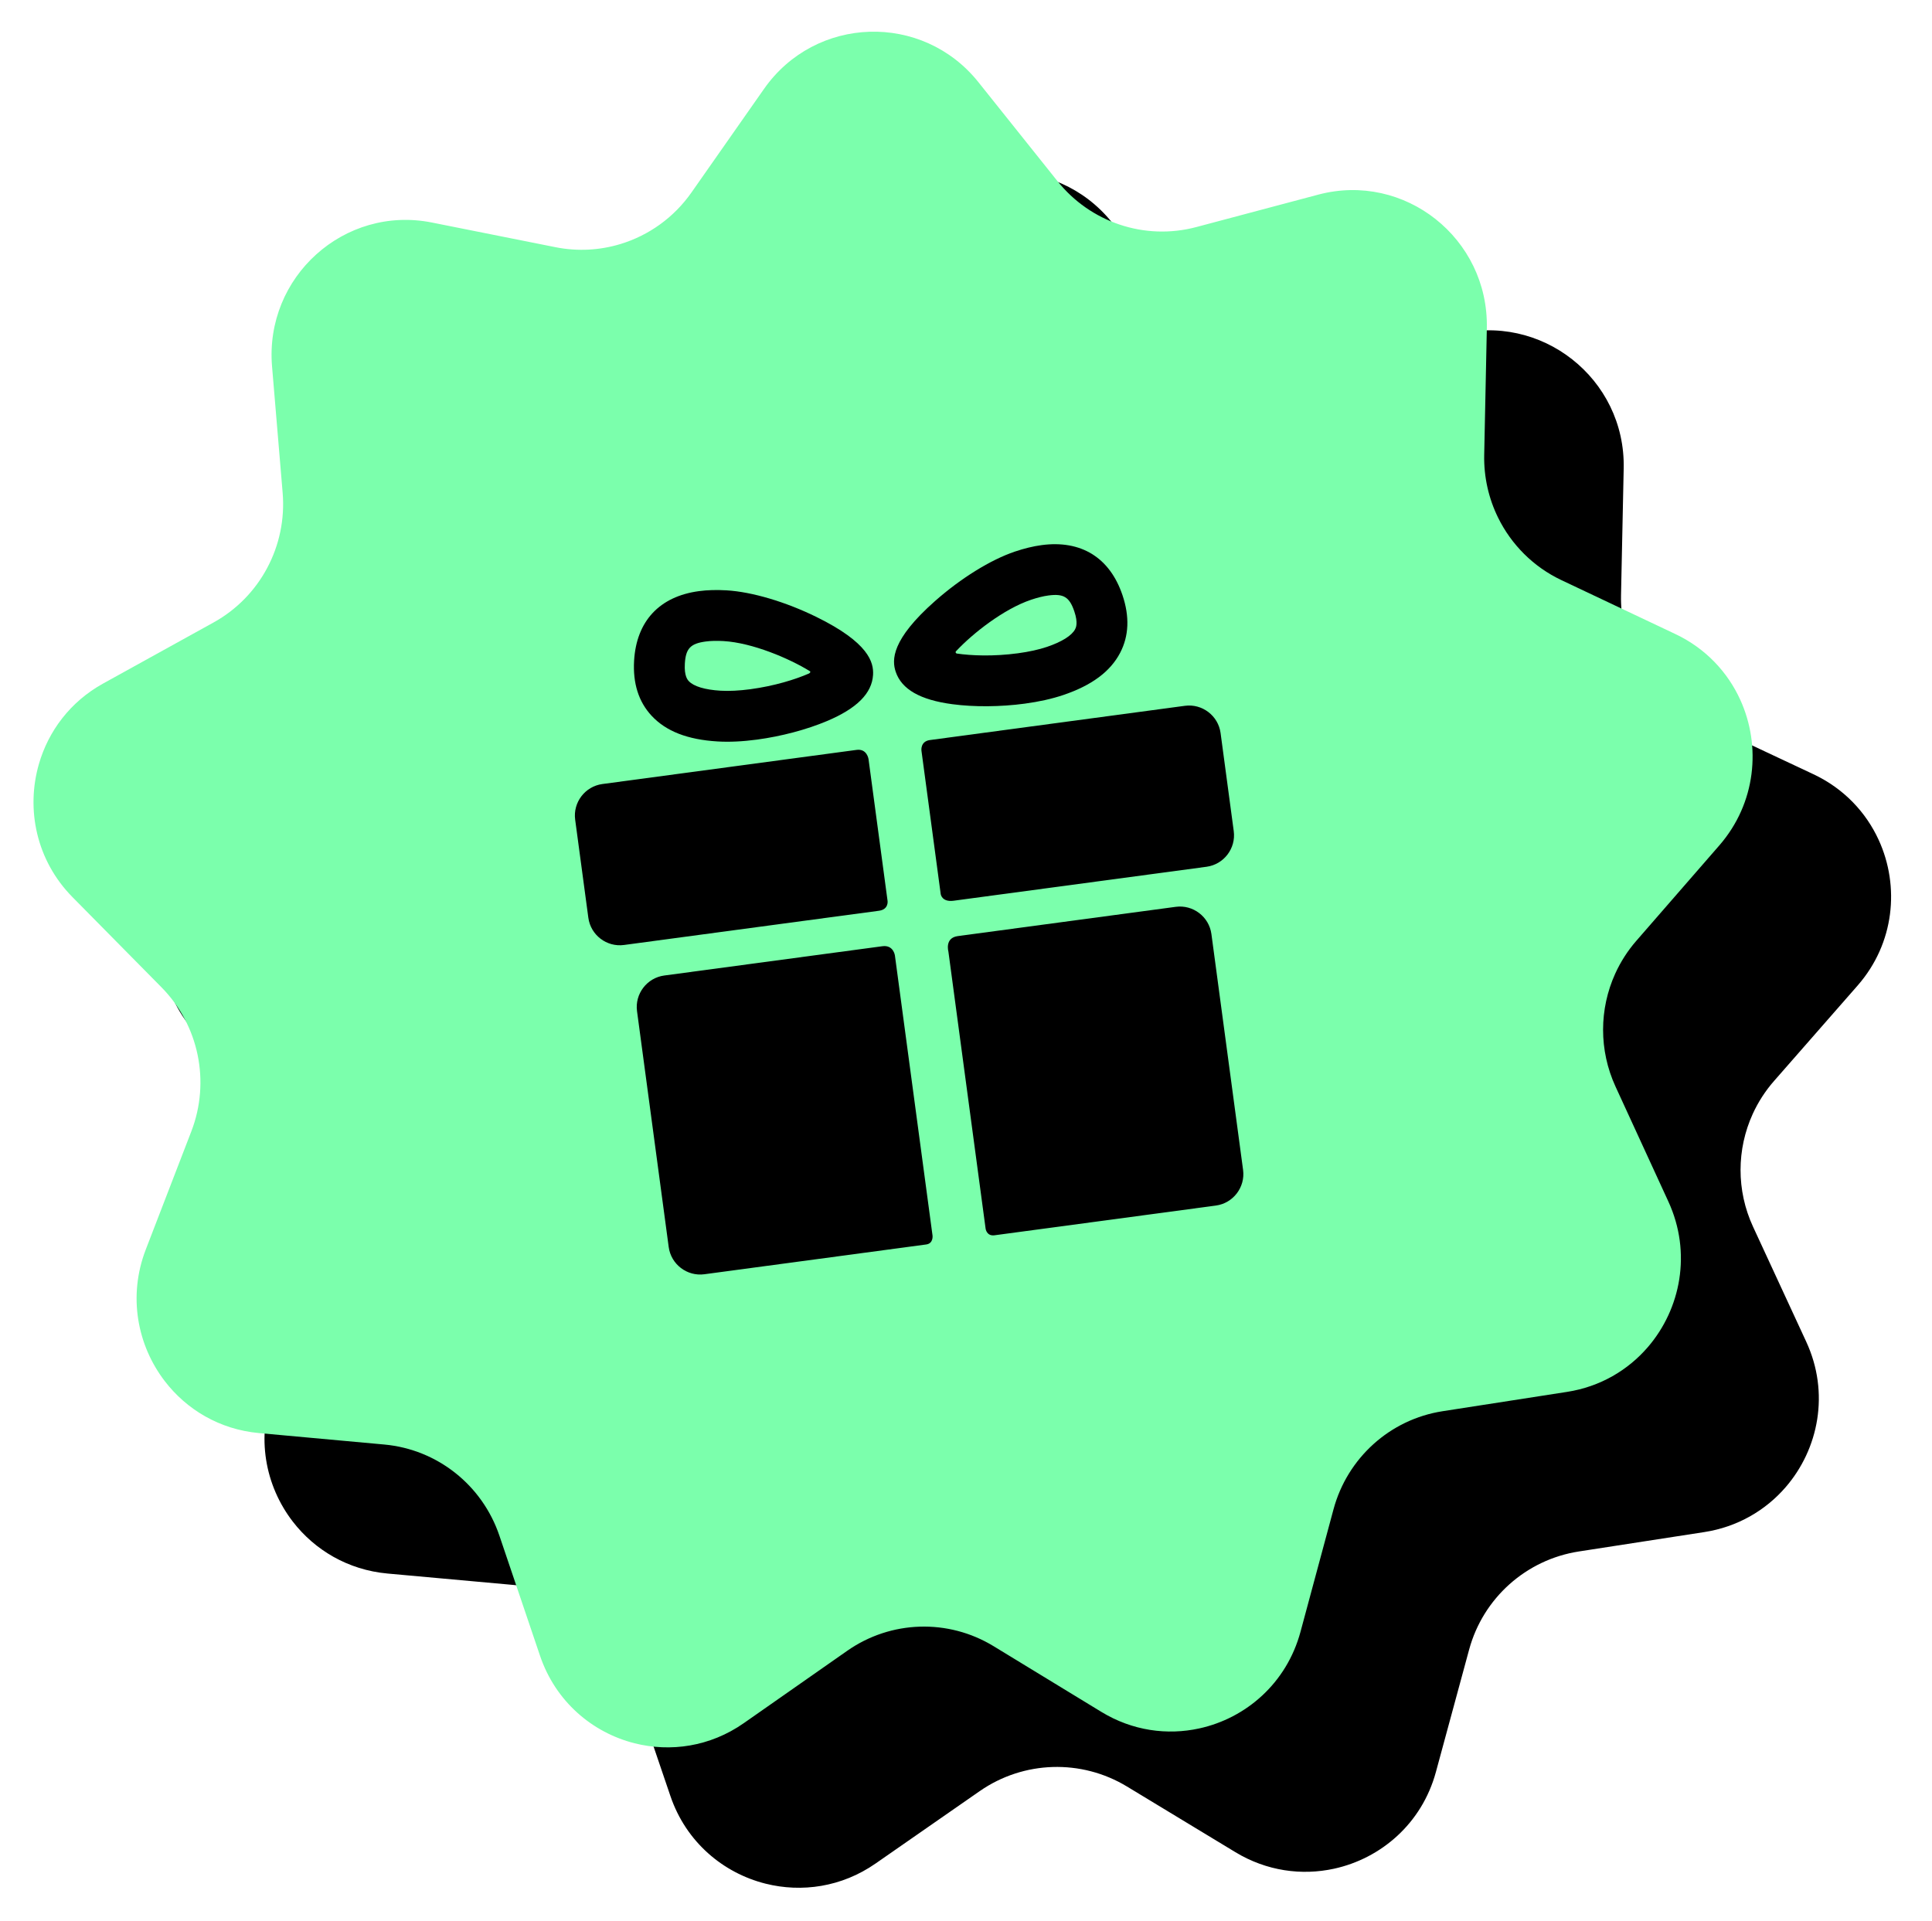
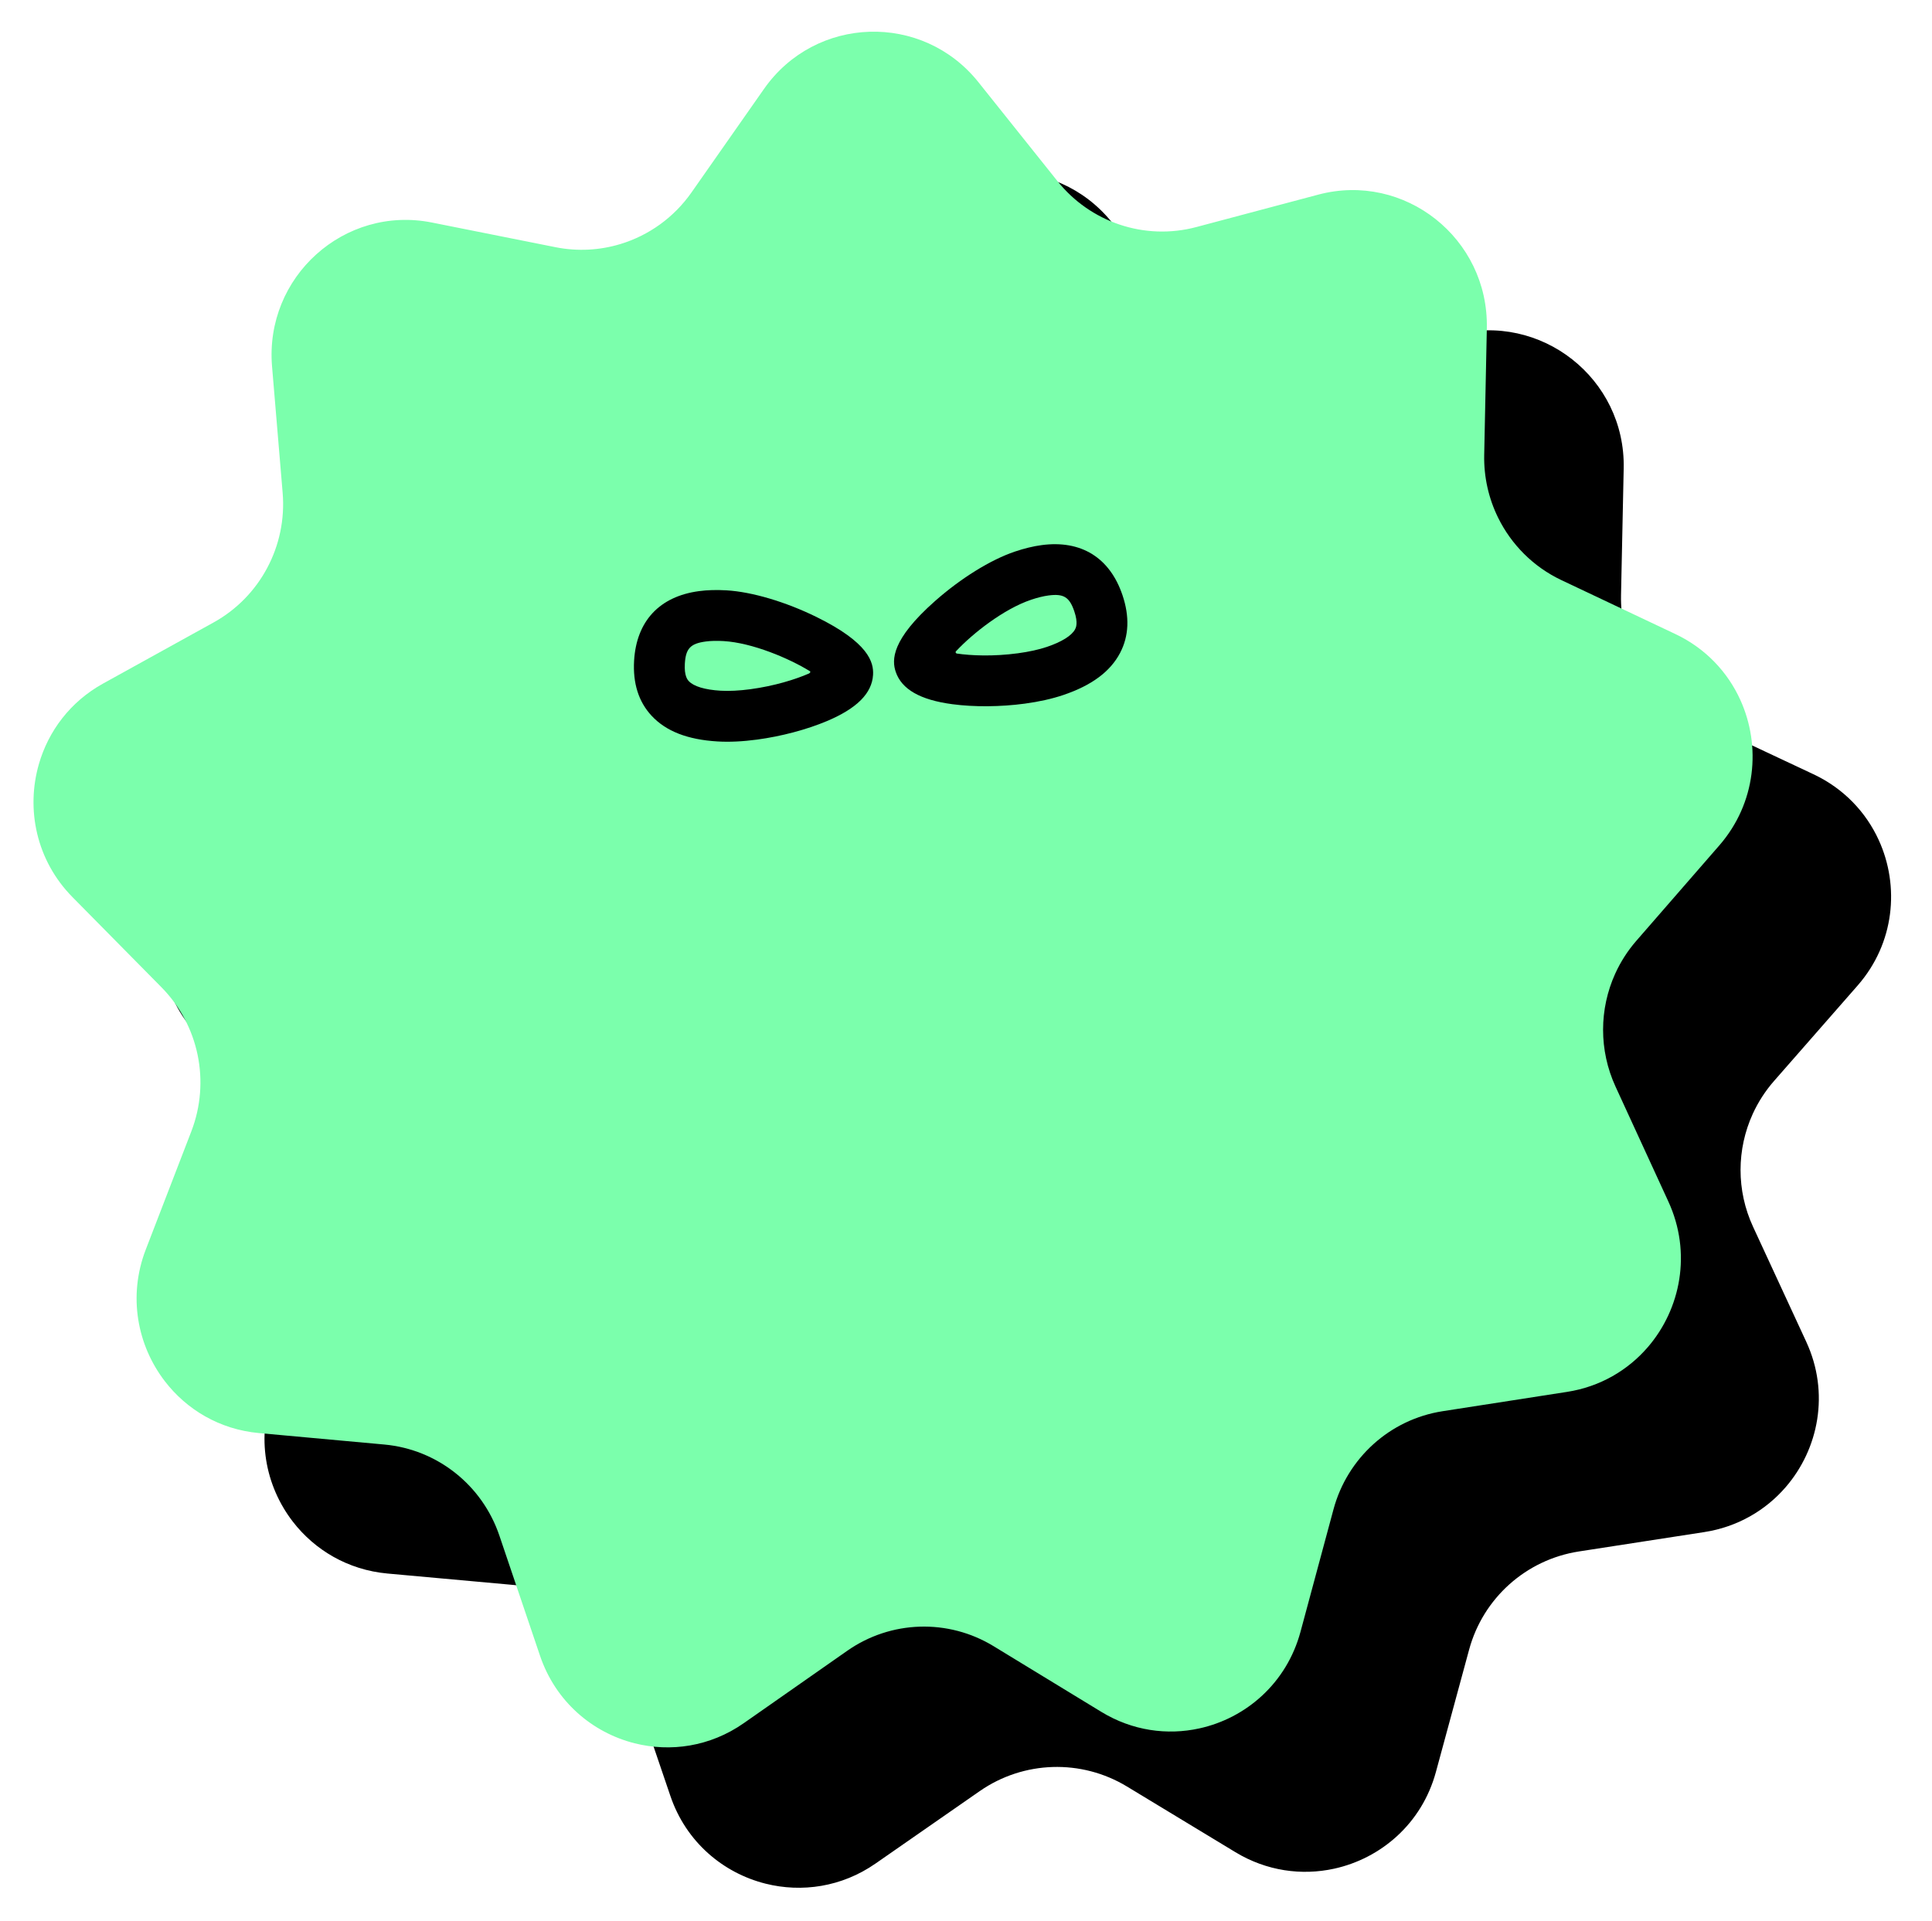
<svg xmlns="http://www.w3.org/2000/svg" width="173" height="172" viewBox="0 0 173 172" fill="none">
  <path d="M99.576 19.924L106.69 28.774C108.174 30.622 110.128 31.95 112.285 32.67C114.48 33.403 116.886 33.508 119.217 32.892L130.196 29.989C134.087 28.96 137.929 29.937 140.777 32.177C143.624 34.418 145.478 37.921 145.393 41.943L145.154 53.295C145.112 55.283 145.558 57.205 146.406 58.918C147.596 61.321 149.577 63.314 152.104 64.503L162.382 69.335C165.113 70.618 167.098 72.75 168.232 75.231C170.122 79.366 169.651 84.476 166.338 88.26L158.856 96.804C158.068 97.704 157.432 98.697 156.95 99.751C155.507 102.911 155.469 106.602 156.975 109.857L161.742 120.164C163.852 124.728 162.862 129.764 159.881 133.198C158.092 135.259 155.587 136.743 152.605 137.203L141.382 138.938C139.019 139.304 136.876 140.346 135.164 141.876C133.453 143.406 132.177 145.421 131.552 147.728L128.577 158.688C127.326 163.294 123.666 166.429 119.458 167.348C116.57 167.978 113.426 167.566 110.624 165.868L100.91 159.985C98.864 158.747 96.552 158.168 94.257 158.24C91.965 158.312 89.692 159.035 87.728 160.4L78.403 166.883C75.365 168.997 71.783 169.5 68.548 168.687C64.752 167.731 61.435 164.96 60.034 160.846L56.376 150.095C55.605 147.831 54.205 145.9 52.402 144.481C50.598 143.062 48.394 142.156 46.012 141.94L34.702 140.915C31.153 140.592 28.179 138.806 26.218 136.263C23.751 133.064 22.89 128.665 24.512 124.484L28.621 113.897C29.486 111.668 29.655 109.29 29.186 107.043C28.717 104.797 27.609 102.685 25.924 100.988L17.921 92.932C14.639 89.629 13.716 85.04 14.889 81.007C15.741 78.071 17.705 75.43 20.678 73.796L30.631 68.327C32.727 67.175 34.384 65.46 35.469 63.439C36.553 61.417 37.063 59.088 36.862 56.706L35.908 45.391C35.571 41.383 37.201 37.768 39.902 35.355C42.603 32.939 46.376 31.723 50.324 32.505L61.463 34.712C63.453 35.106 65.46 34.989 67.324 34.423C69.856 33.656 72.121 32.064 73.709 29.815L80.252 20.534C82.572 17.246 86.141 15.525 89.763 15.411C93.382 15.295 97.054 16.788 99.576 19.924Z" fill="black" />
  <path d="M87.612 7.36L94.682 16.211C96.157 18.059 98.099 19.387 100.241 20.108C102.422 20.844 104.813 20.949 107.129 20.332L118.037 17.431C121.902 16.402 125.719 17.38 128.549 19.621C131.379 21.863 133.221 25.365 133.138 29.387L132.902 40.739C132.861 42.727 133.305 44.649 134.148 46.362C135.331 48.766 137.299 50.759 139.81 51.949L150.023 56.782C152.736 58.066 154.709 60.198 155.837 62.68C157.715 66.815 157.248 71.925 153.957 75.708L146.526 84.25C145.743 85.149 145.111 86.142 144.632 87.197C143.199 90.357 143.164 94.047 144.659 97.302L149.397 107.61C151.494 112.175 150.512 117.211 147.551 120.644C145.774 122.704 143.285 124.188 140.323 124.647L129.172 126.379C126.824 126.745 124.693 127.787 122.995 129.317C121.297 130.846 120.028 132.86 119.407 135.168L116.454 146.127C115.212 150.732 111.576 153.867 107.395 154.784C104.526 155.416 101.402 155.001 98.618 153.303L88.966 147.418C86.933 146.179 84.635 145.6 82.356 145.672C80.076 145.744 77.819 146.466 75.868 147.831L66.606 154.311C63.585 156.425 60.029 156.927 56.814 156.113C53.042 155.156 49.746 152.385 48.354 148.27L44.717 137.519C43.95 135.255 42.559 133.324 40.768 131.905C38.975 130.485 36.784 129.579 34.418 129.362L23.181 128.335C19.654 128.011 16.699 126.224 14.751 123.68C12.298 120.479 11.443 116.081 13.053 111.9L17.134 101.314C17.992 99.085 18.159 96.707 17.693 94.46C17.227 92.215 16.125 90.102 14.451 88.406L6.498 80.348C3.235 77.044 2.319 72.454 3.483 68.423C4.329 65.487 6.28 62.845 9.234 61.212L19.122 55.745C21.203 54.594 22.852 52.88 23.927 50.859C25.004 48.837 25.51 46.508 25.309 44.126L24.36 32.812C24.024 28.803 25.642 25.189 28.326 22.776C31.009 20.361 34.757 19.145 38.679 19.929L49.748 22.138C51.724 22.532 53.718 22.415 55.571 21.85C58.086 21.083 60.336 19.492 61.913 17.243L68.412 7.964C70.716 4.676 74.263 2.956 77.862 2.843C81.46 2.73 85.106 4.223 87.612 7.36Z" fill="#7BFFAC" />
-   <path d="M79.015 84.737C74.06 85.402 59.479 87.36 59.479 87.36C57.931 87.568 56.834 89.005 57.042 90.553L59.879 111.677C60.087 113.225 61.523 114.321 63.072 114.113C63.072 114.113 77.958 112.114 82.936 111.446C83.598 111.357 83.503 110.645 83.503 110.645L80.134 85.56C80.134 85.56 80.005 84.604 79.015 84.737Z" fill="black" />
-   <path d="M105.283 81.209C105.283 81.209 90.645 83.175 85.766 83.83C84.578 83.989 84.922 85.203 84.922 85.203L88.256 110.03C88.256 110.03 88.339 110.719 89.054 110.623C94.009 109.958 108.875 107.961 108.875 107.961C110.423 107.754 111.519 106.317 111.311 104.769L108.475 83.645C108.267 82.097 106.83 81.001 105.283 81.209Z" fill="black" />
-   <path d="M77.772 67.982C77.772 67.982 77.644 67.028 76.702 67.155C71.059 67.913 53.94 70.212 53.94 70.212C52.392 70.42 51.295 71.856 51.503 73.404L52.683 82.19C52.891 83.738 54.327 84.834 55.875 84.626C55.875 84.626 73.071 82.317 78.715 81.559C79.58 81.442 79.479 80.692 79.479 80.692L77.772 67.982Z" fill="black" />
-   <path d="M106.103 63.207C106.103 63.207 88.977 65.507 83.268 66.274C82.398 66.391 82.51 67.219 82.51 67.219L84.236 80.072C84.236 80.072 84.334 80.805 85.391 80.663C91.053 79.902 108.039 77.621 108.039 77.621C109.587 77.413 110.683 75.977 110.475 74.429L109.296 65.644C109.088 64.096 107.651 62.999 106.103 63.207Z" fill="black" />
  <path d="M67.791 66.233C66.504 66.406 65.314 66.462 64.255 66.399C61.567 66.239 59.633 65.485 58.342 64.093C57.185 62.846 56.66 61.188 56.78 59.164C56.991 55.623 59.053 53.412 62.585 52.938C63.333 52.837 64.166 52.814 65.06 52.867C67.337 53.002 70.344 53.893 73.106 55.25C77.791 57.551 78.244 59.313 78.177 60.438C78.079 62.09 76.728 63.443 74.048 64.574C72.237 65.338 69.957 65.943 67.791 66.233ZM63.191 57.449C61.823 57.633 61.404 58.078 61.324 59.434C61.258 60.544 61.575 60.886 61.679 60.998C62.114 61.468 63.125 61.772 64.526 61.855C65.281 61.9 66.201 61.854 67.186 61.722C69.349 61.431 71.212 60.847 72.428 60.319C72.517 60.281 72.645 60.153 72.48 60.082C70.645 58.957 67.378 57.564 64.79 57.41C64.187 57.375 63.649 57.387 63.191 57.449Z" fill="black" />
  <path d="M91.755 63.014C91.755 63.014 91.755 63.014 91.754 63.014C89.589 63.305 87.23 63.323 85.282 63.064C82.398 62.681 80.738 61.732 80.207 60.164C79.846 59.097 79.818 57.279 83.731 53.822C86.036 51.785 88.702 50.132 90.862 49.401C91.711 49.114 92.521 48.917 93.268 48.817C96.801 48.342 99.373 49.931 100.51 53.291C101.16 55.211 101.091 56.949 100.305 58.457C99.427 60.14 97.76 61.378 95.209 62.242C94.204 62.581 93.042 62.841 91.755 63.014ZM85.641 58.285C85.506 58.39 85.595 58.515 85.674 58.526C86.987 58.72 88.959 58.797 91.148 58.503C92.133 58.371 93.032 58.173 93.749 57.93C95.078 57.48 95.973 56.92 96.269 56.352C96.34 56.216 96.556 55.803 96.199 54.75C95.763 53.463 95.242 53.144 93.873 53.328C93.416 53.389 92.894 53.519 92.322 53.712C89.865 54.544 87.114 56.716 85.641 58.285Z" fill="black" />
</svg>